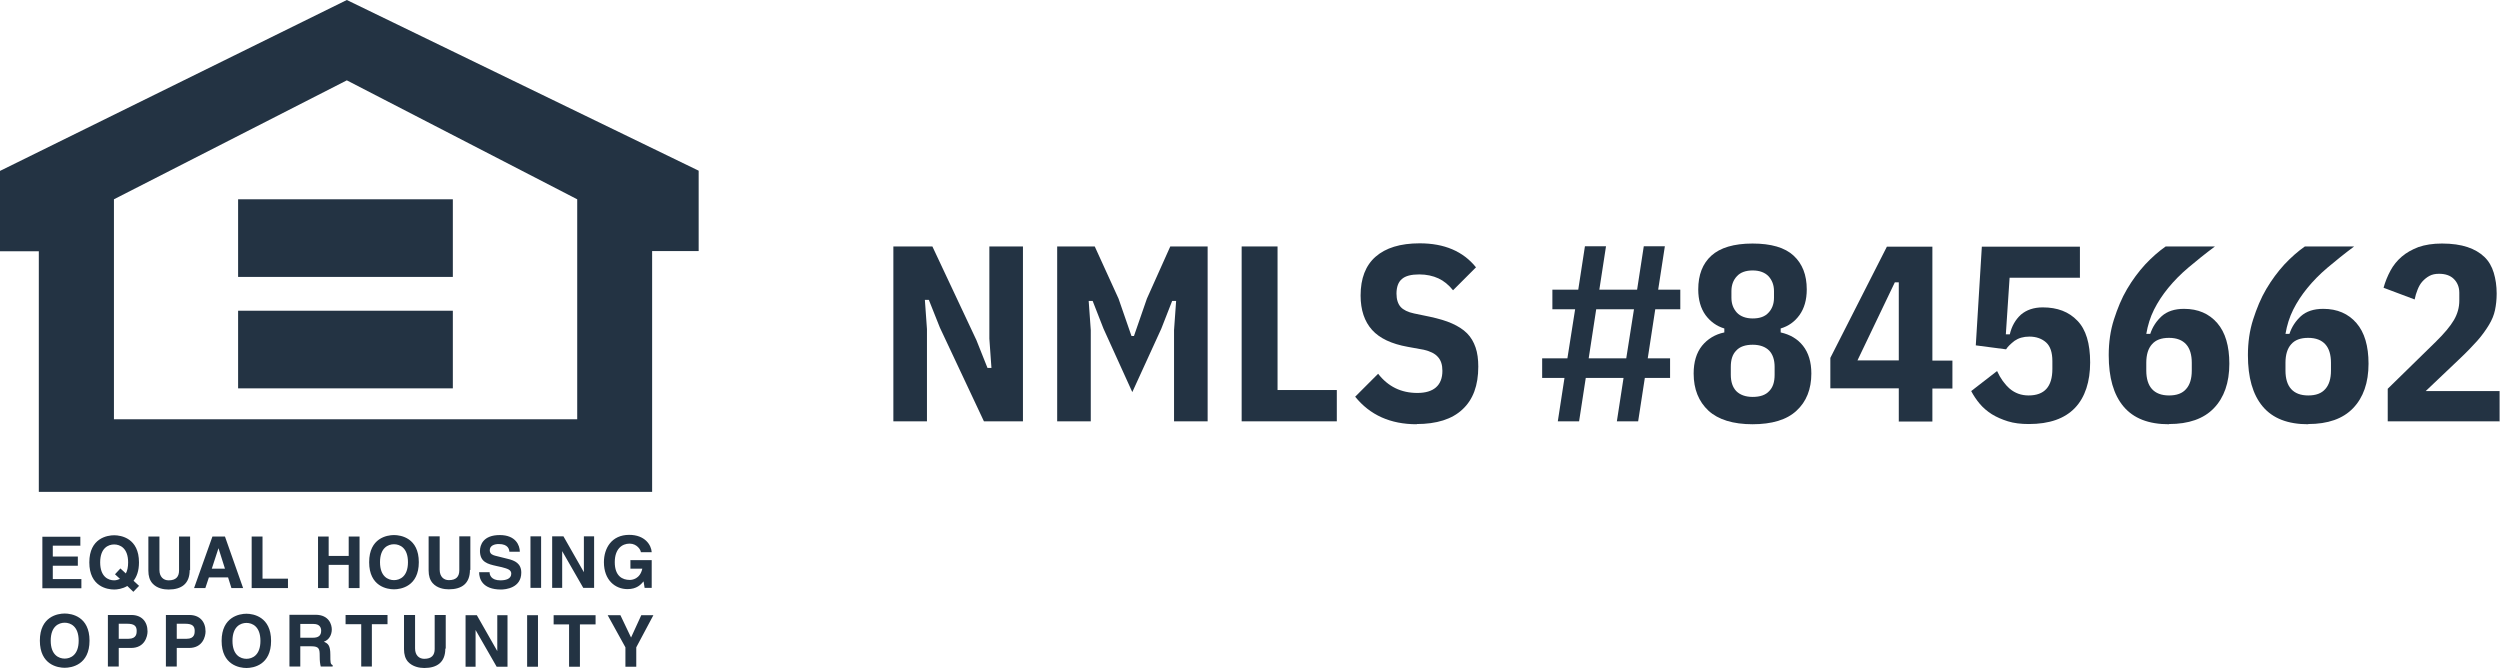
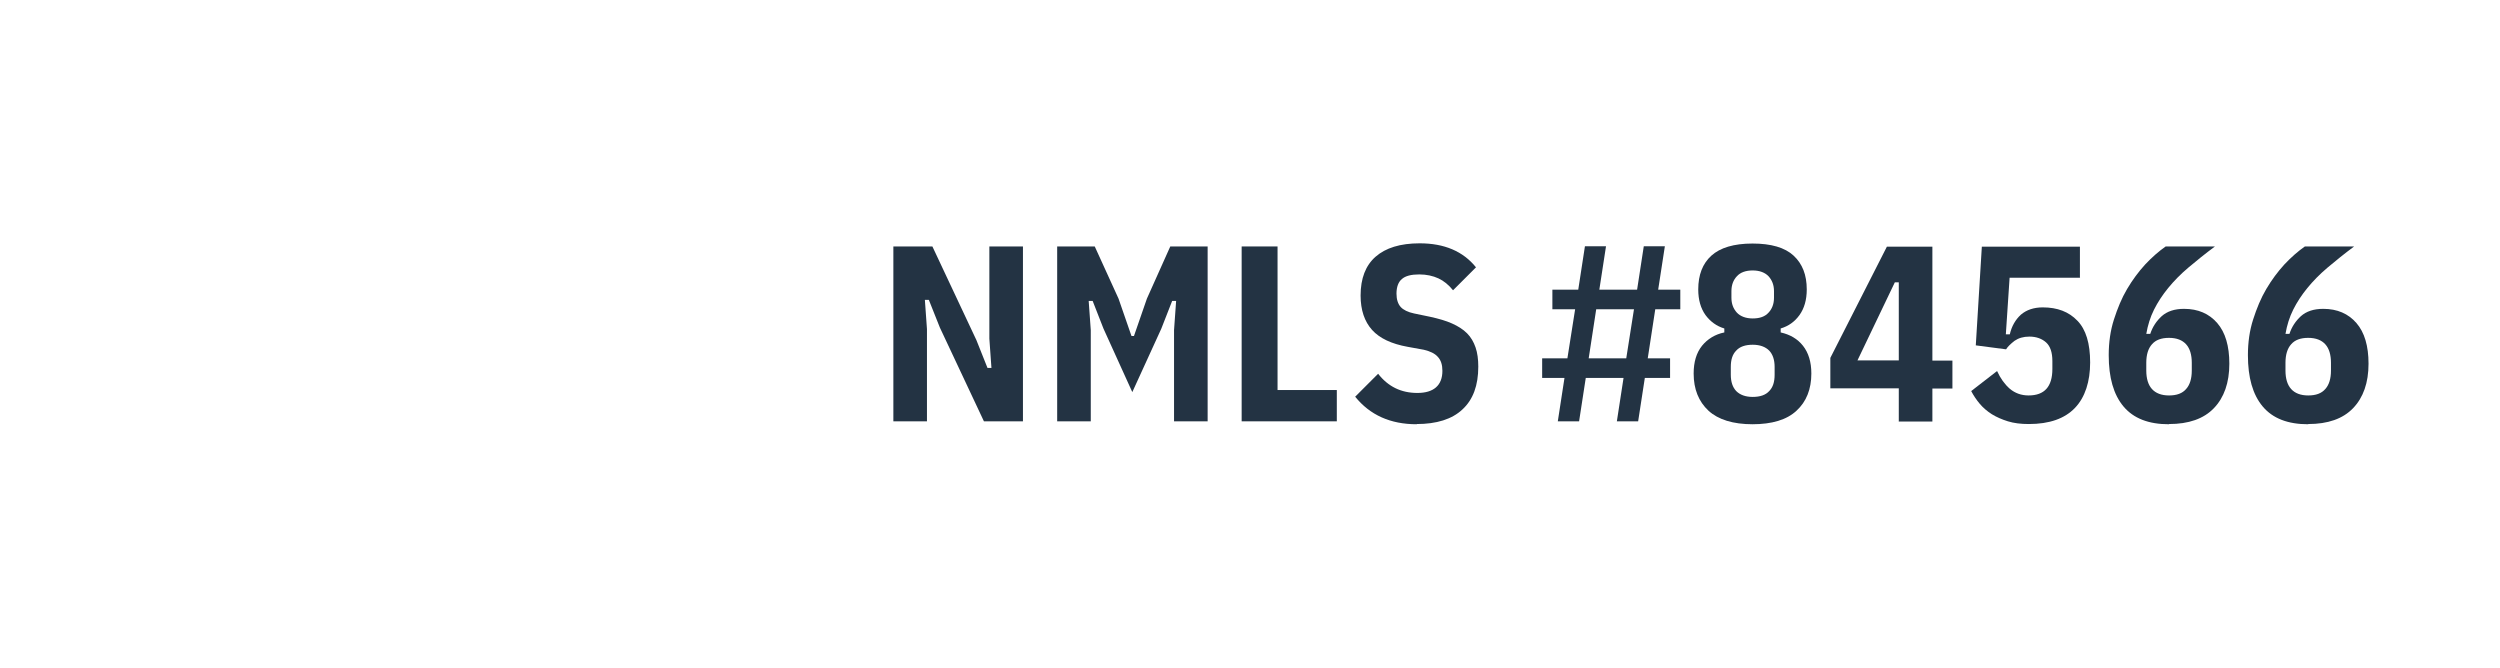
<svg xmlns="http://www.w3.org/2000/svg" id="Layer_2" data-name="Layer 2" viewBox="0 0 119.8 32">
  <defs>
    <style> .cls-1, .cls-2 { fill: #233343; } .cls-2 { fill-rule: evenodd; } </style>
  </defs>
  <g id="Logo">
    <g>
      <g>
        <path class="cls-1" d="M45.04,15.7l-.53-1.33h-.19l.1,1.4v4.42h-1.61V11.81h1.87l2.11,4.49,.53,1.33h.19l-.1-1.4v-4.42h1.61v8.38h-1.87l-2.11-4.49Z" />
        <path class="cls-1" d="M56.26,15.82l.1-1.4h-.19l-.52,1.33-1.39,3.04-1.38-3.04-.52-1.33h-.19l.1,1.4v4.37h-1.61V11.81h1.8l1.14,2.5,.62,1.79h.12l.62-1.79,1.12-2.5h1.79v8.38h-1.61v-4.37Z" />
        <path class="cls-1" d="M59.5,20.19V11.81h1.72v6.88h2.84v1.5h-4.56Z" />
        <path class="cls-1" d="M67.89,20.33c-1.26,0-2.24-.44-2.95-1.32l1.1-1.1c.48,.62,1.11,.92,1.88,.92s1.2-.35,1.2-1.06c0-.29-.07-.51-.22-.67-.14-.16-.37-.27-.67-.34l-.77-.14c-.78-.14-1.35-.41-1.71-.81-.36-.4-.55-.95-.55-1.65,0-.82,.24-1.44,.72-1.86,.48-.42,1.18-.64,2.11-.64,1.18,0,2.08,.38,2.7,1.15l-1.1,1.1c-.21-.26-.44-.45-.7-.57-.26-.12-.57-.19-.92-.19-.38,0-.66,.07-.83,.22-.17,.14-.26,.38-.26,.7,0,.28,.07,.49,.2,.64,.13,.14,.35,.25,.64,.31l.77,.16c.41,.09,.76,.19,1.05,.32s.53,.28,.72,.47c.19,.19,.32,.42,.41,.68s.13,.57,.13,.92c0,.9-.25,1.58-.76,2.05-.5,.47-1.24,.7-2.2,.7Z" />
        <path class="cls-1" d="M77.79,18.11h-1.8l-.32,2.08h-1.02l.32-2.08h-1.07v-.94h1.21l.37-2.35h-1.09v-.94h1.24l.32-2.08h1.01l-.32,2.08h1.81l.32-2.08h1.01l-.32,2.08h1.06v.94h-1.2l-.36,2.35h1.07v.94h-1.21l-.32,2.08h-1.02l.32-2.08Zm.14-.94l.37-2.35h-1.81l-.36,2.35h1.8Z" />
        <path class="cls-1" d="M83.99,20.33c-.94,0-1.65-.22-2.12-.65-.47-.44-.71-1.03-.71-1.78,0-.55,.13-.99,.4-1.33,.27-.33,.63-.55,1.07-.64v-.19c-.37-.11-.67-.33-.9-.64-.23-.32-.35-.73-.35-1.23,0-.7,.21-1.24,.63-1.62s1.08-.58,1.97-.58,1.55,.19,1.97,.58,.63,.92,.63,1.62c0,.5-.12,.91-.35,1.23-.23,.32-.53,.53-.9,.64v.19c.45,.1,.81,.31,1.07,.64s.4,.77,.4,1.33c0,.75-.24,1.35-.71,1.78-.47,.44-1.18,.65-2.12,.65Zm0-1.31c.35,0,.62-.09,.79-.28,.18-.18,.26-.44,.26-.78v-.38c0-.34-.09-.6-.26-.78-.18-.18-.44-.28-.79-.28s-.62,.09-.79,.28c-.18,.18-.26,.44-.26,.78v.38c0,.34,.09,.6,.26,.78,.18,.18,.44,.28,.79,.28Zm0-3.76c.34,0,.59-.09,.76-.28,.17-.18,.26-.42,.26-.71v-.32c0-.29-.09-.52-.26-.71-.17-.18-.43-.28-.76-.28s-.59,.09-.76,.28c-.17,.18-.26,.42-.26,.71v.32c0,.29,.09,.52,.26,.71,.17,.18,.43,.28,.76,.28Z" />
        <path class="cls-1" d="M90.99,20.19v-1.58h-3.28v-1.46l2.71-5.33h2.18v5.46h.96v1.34h-.96v1.58h-1.62Zm-1.98-2.92h1.98v-3.74h-.19l-1.79,3.74Z" />
        <path class="cls-1" d="M99.68,13.31h-3.38l-.18,2.71h.19c.09-.39,.27-.7,.53-.94,.27-.23,.62-.35,1.05-.35,.7,0,1.25,.21,1.66,.64,.41,.42,.61,1.09,.61,2s-.24,1.67-.73,2.18c-.49,.51-1.22,.77-2.21,.77-.38,0-.71-.04-1-.13s-.54-.2-.77-.34c-.22-.14-.42-.31-.58-.5-.16-.19-.3-.4-.41-.61l1.24-.96c.16,.35,.36,.63,.61,.85,.25,.21,.55,.32,.9,.32,.76,0,1.14-.42,1.14-1.27v-.38c0-.41-.1-.71-.3-.89s-.47-.28-.8-.28c-.29,0-.52,.07-.71,.2-.18,.14-.32,.27-.41,.41l-1.45-.19,.29-4.73h4.7v1.5Z" />
        <path class="cls-1" d="M103.94,20.33c-.98,0-1.7-.28-2.18-.85-.48-.57-.71-1.39-.71-2.46,0-.61,.08-1.18,.25-1.71s.37-1.02,.63-1.46c.26-.44,.55-.83,.87-1.18,.32-.34,.65-.63,.98-.86h2.36c-.47,.35-.89,.69-1.27,1.01s-.7,.65-.97,.98-.5,.68-.68,1.04c-.18,.36-.3,.75-.37,1.16h.19c.11-.34,.3-.62,.55-.85,.26-.23,.61-.35,1.07-.35,.67,0,1.2,.23,1.59,.68,.39,.45,.58,1.1,.58,1.95,0,.91-.25,1.62-.74,2.13-.49,.51-1.21,.76-2.15,.76Zm0-1.38c.37,0,.64-.1,.82-.31,.18-.2,.27-.5,.27-.88v-.38c0-.38-.09-.68-.27-.88-.18-.2-.45-.31-.82-.31s-.64,.1-.82,.31c-.18,.2-.27,.5-.27,.88v.38c0,.38,.09,.68,.27,.88,.18,.2,.45,.31,.82,.31Z" />
        <path class="cls-1" d="M110.61,20.33c-.98,0-1.7-.28-2.18-.85-.48-.57-.71-1.39-.71-2.46,0-.61,.08-1.18,.25-1.71s.37-1.02,.63-1.46c.26-.44,.55-.83,.87-1.18,.32-.34,.65-.63,.98-.86h2.36c-.47,.35-.89,.69-1.27,1.01s-.7,.65-.97,.98-.5,.68-.68,1.04c-.18,.36-.3,.75-.37,1.16h.19c.11-.34,.3-.62,.55-.85,.26-.23,.61-.35,1.07-.35,.67,0,1.2,.23,1.59,.68,.39,.45,.58,1.1,.58,1.95,0,.91-.25,1.62-.74,2.13-.49,.51-1.21,.76-2.15,.76Zm0-1.38c.37,0,.64-.1,.82-.31,.18-.2,.27-.5,.27-.88v-.38c0-.38-.09-.68-.27-.88-.18-.2-.45-.31-.82-.31s-.64,.1-.82,.31c-.18,.2-.27,.5-.27,.88v.38c0,.38,.09,.68,.27,.88,.18,.2,.45,.31,.82,.31Z" />
-         <path class="cls-1" d="M119.8,20.19h-5.38v-1.56l2.29-2.24c.42-.41,.71-.76,.88-1.05,.17-.29,.26-.6,.26-.93v-.38c0-.27-.09-.49-.26-.66-.17-.17-.41-.25-.71-.25-.18,0-.33,.03-.46,.1-.13,.07-.24,.16-.34,.27s-.17,.24-.23,.39c-.06,.15-.11,.31-.14,.47l-1.49-.56c.08-.29,.19-.56,.33-.82,.14-.26,.32-.48,.54-.67,.22-.19,.49-.34,.8-.46,.32-.11,.69-.17,1.13-.17,.48,0,.89,.06,1.22,.17,.33,.11,.6,.27,.81,.47s.36,.46,.45,.76c.09,.3,.14,.63,.14,1,0,.29-.03,.55-.08,.79s-.15,.48-.29,.71-.32,.49-.55,.75c-.23,.26-.52,.56-.88,.9l-1.6,1.52h3.54v1.44Z" />
      </g>
      <g>
-         <path class="cls-2" d="M3.84,26.15h-1.31v.52h1.2v.44h-1.2v.64h1.37v.44h-1.87v-2.47h1.82v.44Zm1.66,1.36l.25,.23c-.09,.04-.18,.07-.28,.07-.28,0-.67-.17-.67-.86s.39-.86,.67-.86,.67,.17,.67,.86c0,.23-.04,.4-.11,.53l-.26-.24-.26,.28Zm1.17,.57l-.27-.25c.15-.19,.26-.47,.26-.88,0-1.16-.86-1.3-1.19-1.3s-1.19,.14-1.19,1.3,.86,1.3,1.19,1.3c.14,0,.4-.03,.63-.17l.29,.28,.27-.28h0Zm2.42-.76c0,.65-.39,.93-1.01,.93-.23,0-.56-.05-.78-.3-.13-.15-.19-.35-.19-.6v-1.64h.53v1.6c0,.34,.2,.5,.44,.5,.35,0,.5-.17,.5-.47v-1.63h.53v1.61h0Zm1.38-1.05h0l.31,.98h-.63l.32-.98Zm-.45,1.4h.91l.16,.51h.56l-.87-2.47h-.6l-.88,2.47h.54l.17-.51h0Zm2.55,.06h1.23v.45h-1.74v-2.47h.52v2.02Zm3.18-.66v1.11h-.51v-2.47h.51v.93h.96v-.93h.52v2.47h-.52v-1.11h-.96Zm2.46-.13c0-.69,.39-.86,.67-.86s.67,.17,.67,.86-.39,.86-.67,.86-.67-.17-.67-.86Zm-.52,0c0,1.16,.86,1.3,1.19,1.3s1.19-.14,1.19-1.3-.86-1.3-1.19-1.3-1.19,.14-1.19,1.3Zm4.83,.37c0,.65-.39,.93-1.01,.93-.23,0-.56-.05-.78-.3-.13-.15-.19-.35-.19-.6v-1.64h.53v1.6c0,.34,.2,.5,.44,.5,.35,0,.5-.17,.5-.47v-1.63h.53v1.61h0Zm.94,.1c0,.14,.07,.4,.52,.4,.24,0,.52-.06,.52-.32,0-.19-.19-.24-.45-.31l-.27-.06c-.4-.09-.78-.18-.78-.72,0-.28,.15-.76,.95-.76,.76,0,.96,.49,.96,.8h-.5c-.01-.11-.05-.37-.51-.37-.2,0-.43,.07-.43,.3,0,.19,.16,.23,.26,.26l.6,.15c.34,.08,.65,.22,.65,.66,0,.74-.76,.81-.97,.81-.9,0-1.05-.52-1.05-.83h.49Zm2.47,.76h-.51v-2.47h.51v2.47h0Zm2.06-2.47h.48v2.47h-.52l-1.01-1.76h0v1.76h-.48v-2.47h.54l.98,1.72h0v-1.72h0Zm2.21,1.14h1.03v1.33h-.34l-.05-.31c-.13,.15-.32,.37-.77,.37-.59,0-1.13-.43-1.13-1.29,0-.67,.37-1.31,1.21-1.31,.76,0,1.06,.49,1.08,.83h-.52c0-.1-.18-.41-.54-.41s-.71,.25-.71,.89c0,.67,.37,.85,.72,.85,.11,0,.49-.04,.6-.54h-.57v-.42h0ZM2.43,30.7c0-.69,.39-.86,.67-.86s.67,.17,.67,.86-.39,.86-.67,.86-.67-.17-.67-.86h0Zm-.52,0c0,1.16,.86,1.3,1.19,1.3s1.19-.14,1.19-1.3-.86-1.3-1.19-1.3-1.19,.14-1.19,1.3Zm3.78-.08v-.73h.41c.32,0,.45,.1,.45,.34,0,.11,0,.38-.39,.38h-.48Zm0,.43h.59c.66,0,.79-.56,.79-.79,0-.48-.29-.79-.77-.79h-1.13v2.47h.52v-.89h0Zm2.78-.43v-.73h.41c.32,0,.45,.1,.45,.34,0,.11,0,.38-.38,.38h-.48Zm0,.43h.59c.66,0,.79-.56,.79-.79,0-.48-.29-.79-.77-.79h-1.13v2.47h.52v-.89h0Zm2.67-.34c0-.69,.39-.86,.67-.86s.67,.17,.67,.86-.39,.86-.67,.86-.67-.17-.67-.86Zm-.52,0c0,1.16,.86,1.3,1.19,1.3s1.18-.14,1.18-1.3-.86-1.3-1.18-1.3-1.19,.14-1.19,1.3Zm3.77-.15v-.66h.64c.3,0,.36,.19,.36,.32,0,.24-.13,.34-.4,.34h-.6Zm-.51,1.38h.51v-.97h.53c.38,0,.4,.13,.4,.47,0,.25,.02,.38,.05,.5h.57v-.07c-.11-.04-.11-.13-.11-.49,0-.46-.11-.54-.31-.63,.24-.08,.38-.32,.38-.59,0-.21-.12-.7-.78-.7h-1.25v2.47h0Zm3.95,0h-.52v-2.03h-.75v-.44h2.01v.44h-.75v2.03Zm3.51-.86c0,.65-.39,.93-1.01,.93-.23,0-.56-.06-.78-.3-.13-.15-.19-.35-.19-.6v-1.64h.53v1.6c0,.34,.2,.5,.44,.5,.35,0,.5-.17,.5-.47v-1.63h.53v1.61h0Zm2.5-1.6h.48v2.47h-.52l-1.01-1.76h0v1.76h-.48v-2.47h.54l.98,1.72h0v-1.72h0Zm1.94,2.47h-.52v-2.47h.52v2.47h0Zm2.01,0h-.52v-2.03h-.74v-.44h2.01v.44h-.75v2.03Zm2.7,0h-.52v-.93l-.85-1.54h.61l.51,1.07,.49-1.07h.58l-.82,1.54v.93h0ZM16.62,0L0,8.19v3.85H1.86v11.53H31.25V12.03h2.23v-3.85L16.62,0Zm11.04,20.09H5.46V9.55L16.62,3.85l11.04,5.7v10.54h0Z" />
-         <path class="cls-2" d="M21.7,13.27H11.41v-3.72h10.29v3.72Zm0,5.34H11.41v-3.72h10.29v3.72h0Z" />
-       </g>
+         </g>
    </g>
  </g>
</svg>